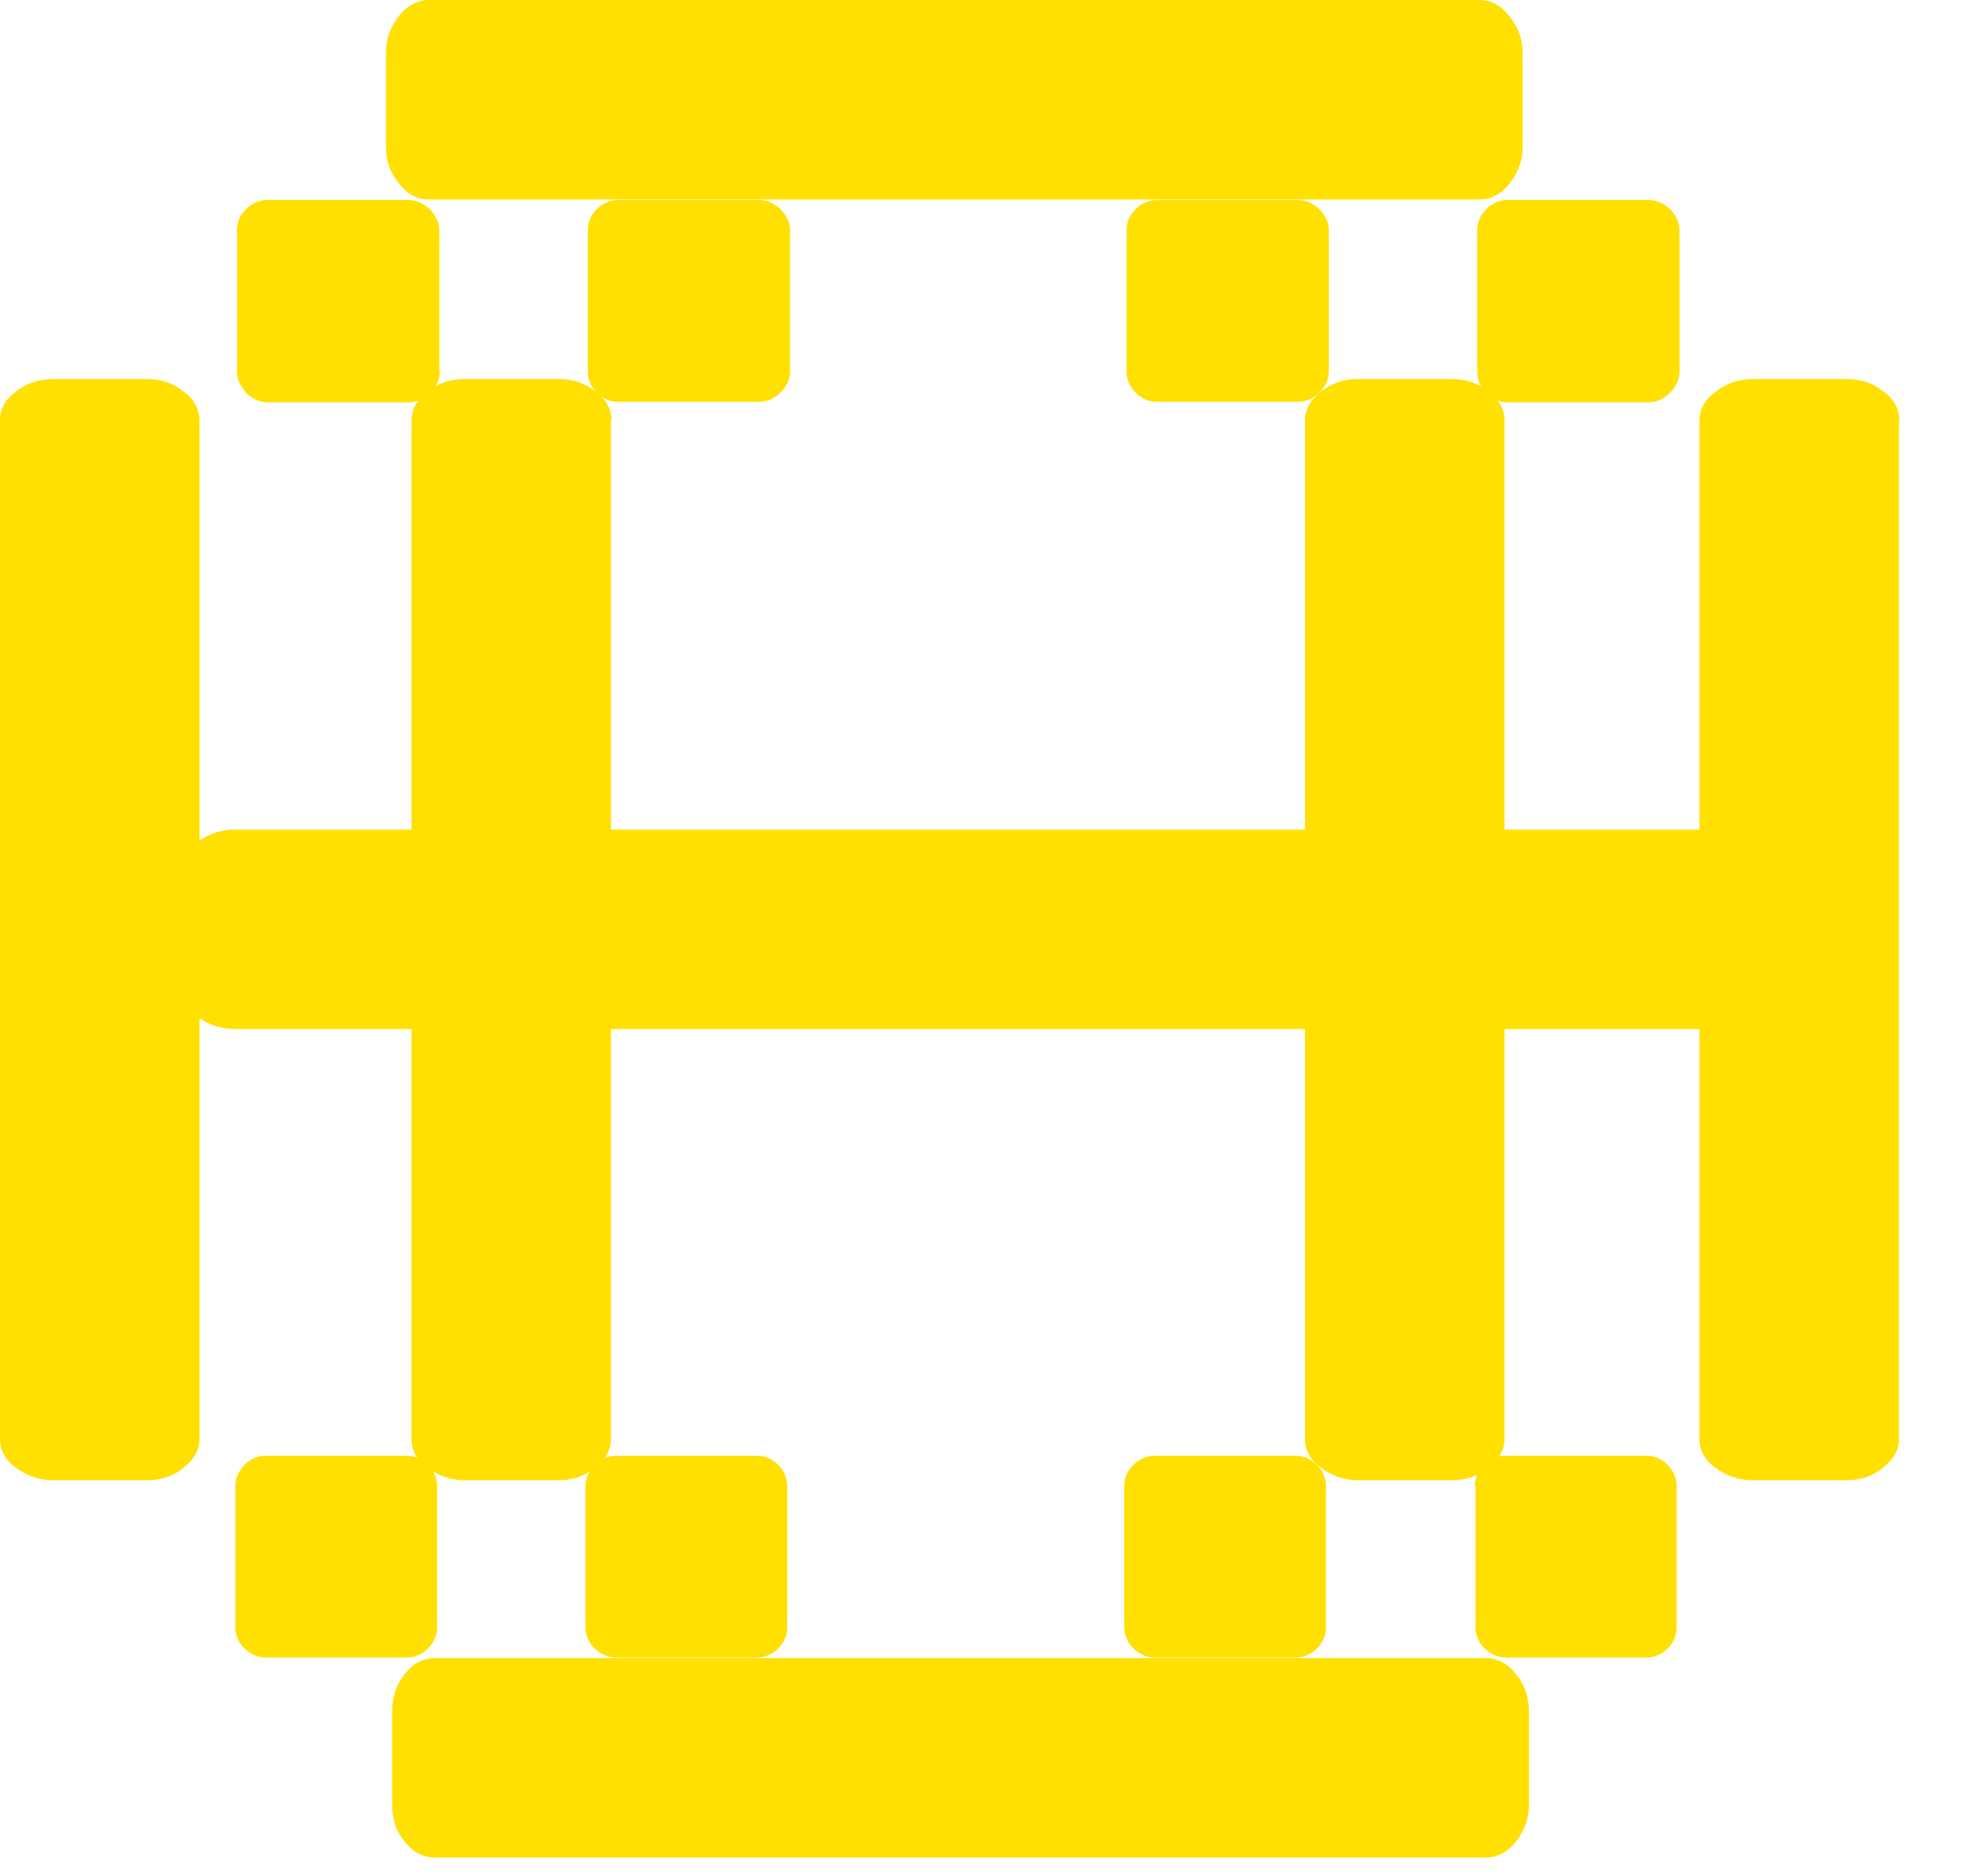
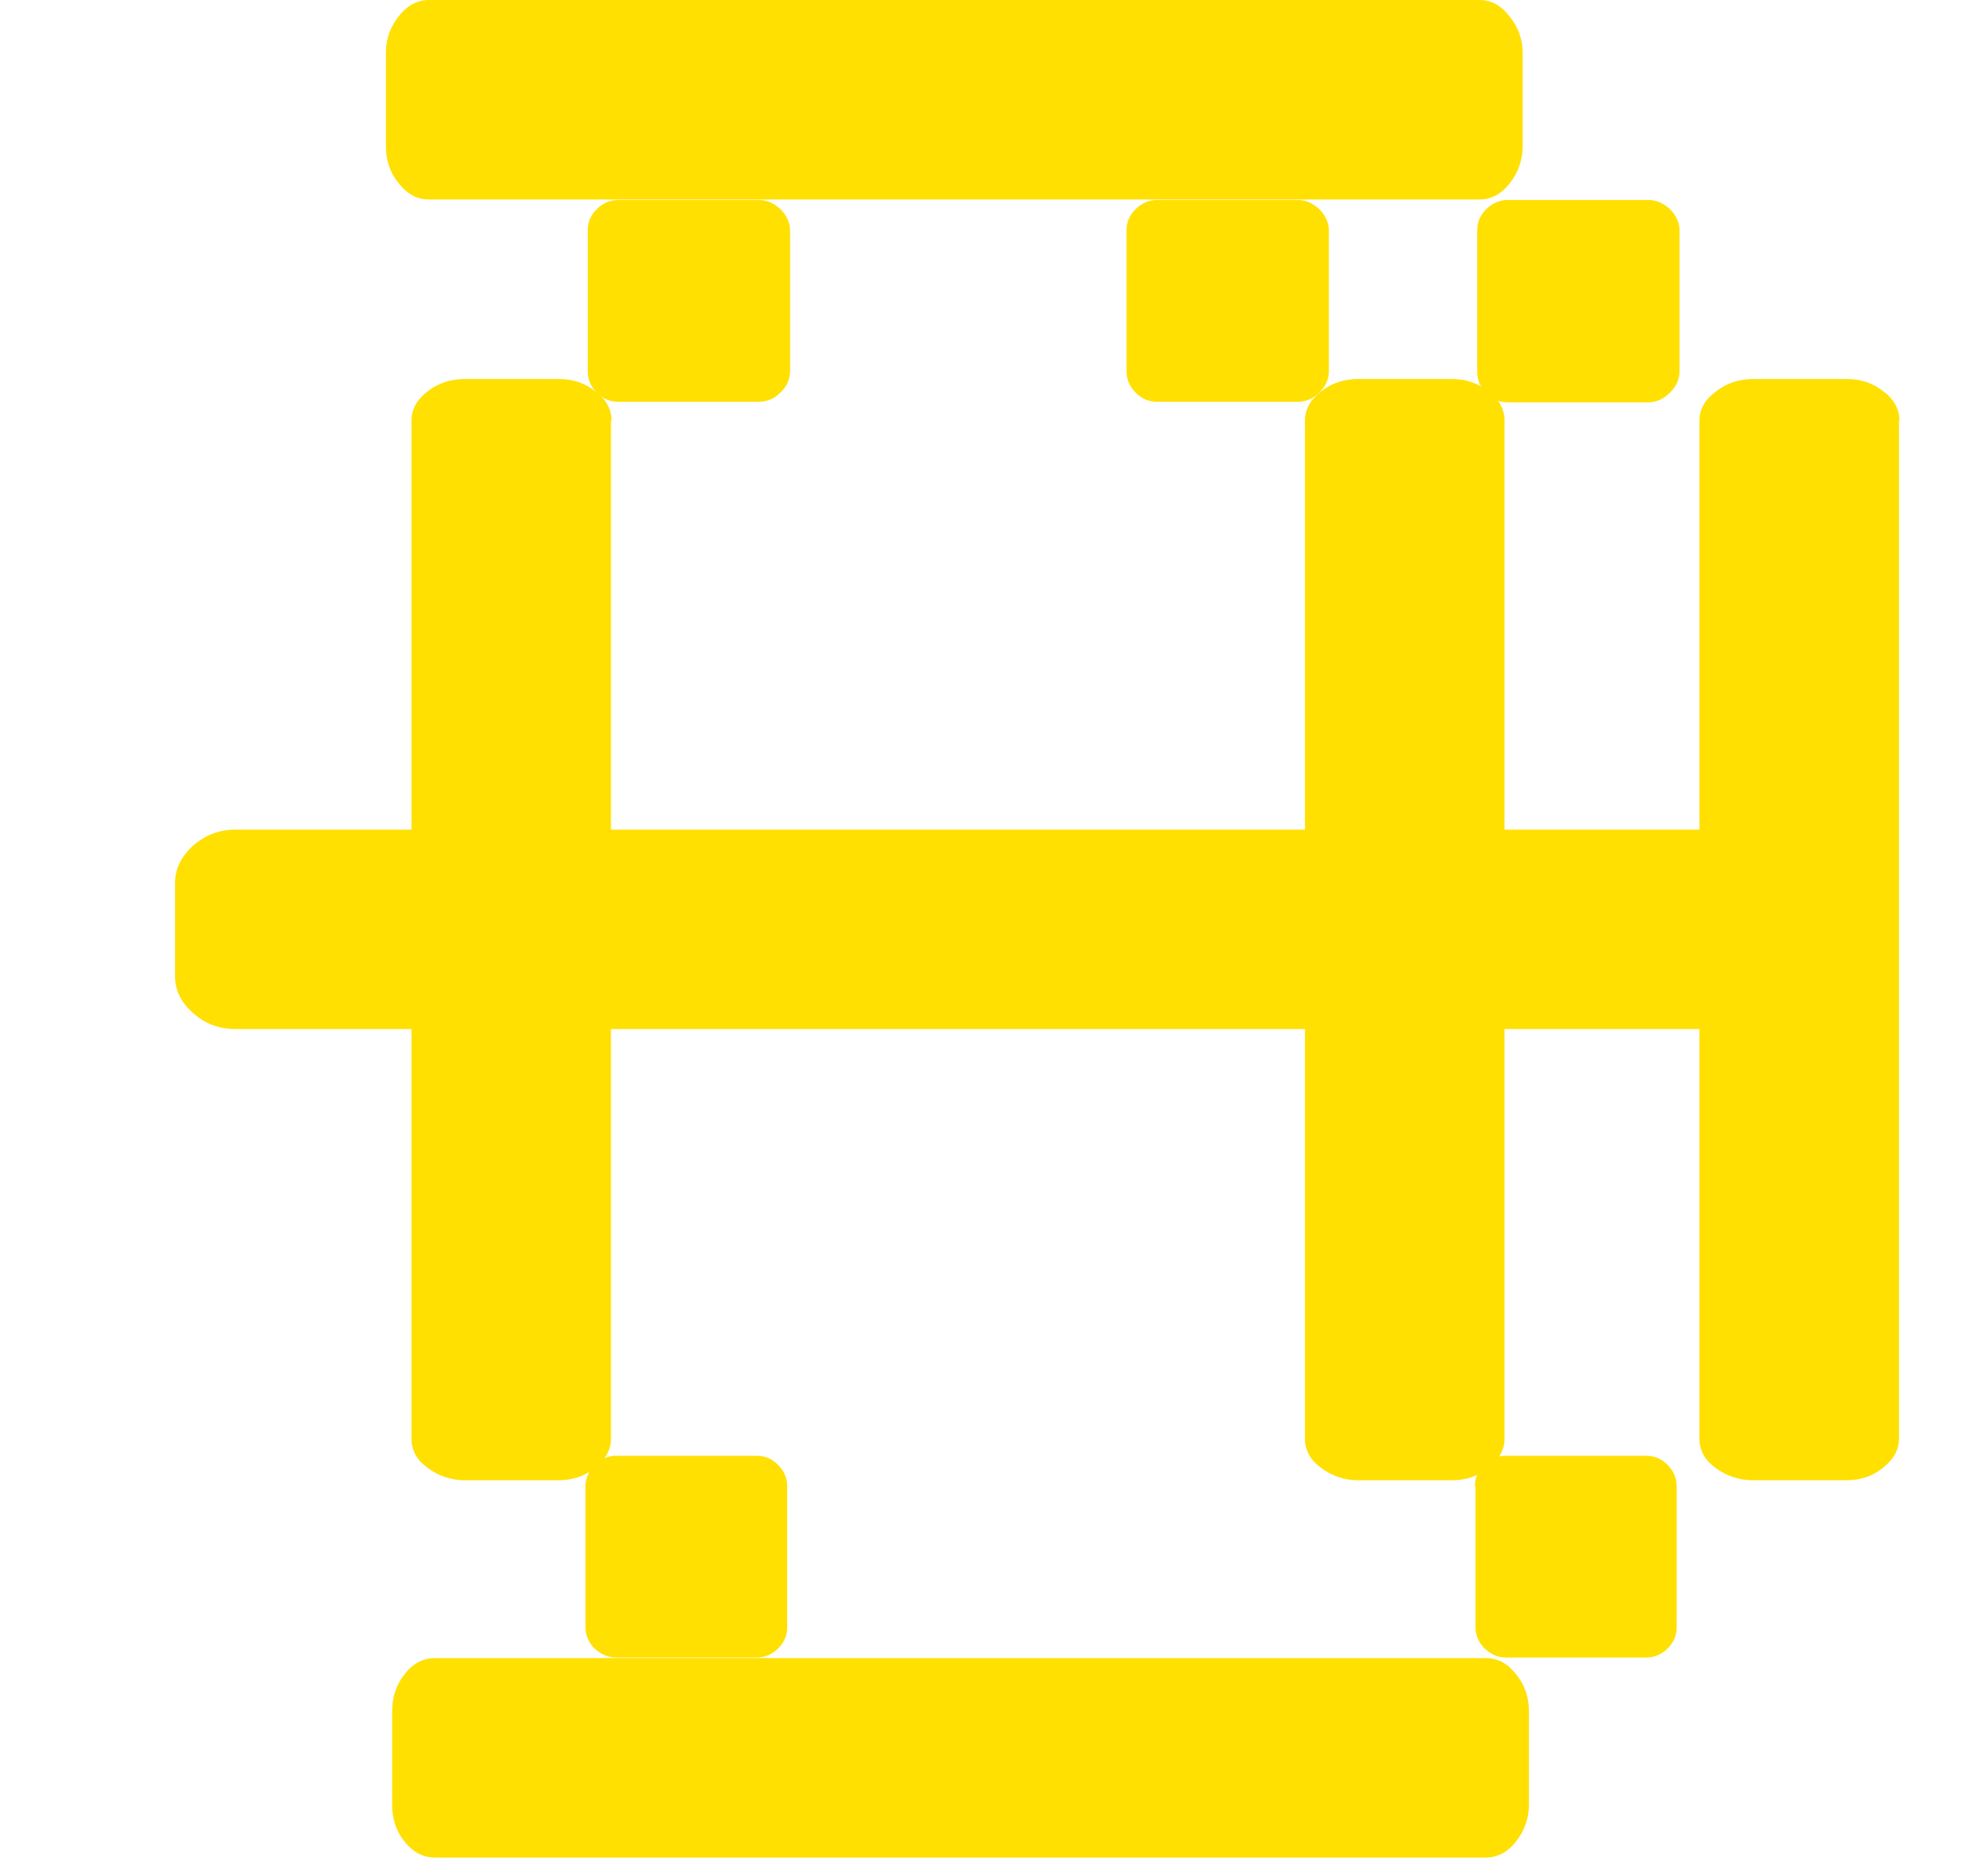
<svg xmlns="http://www.w3.org/2000/svg" width="23" height="22" viewBox="0 0 23 22" fill="none">
  <path d="M17.416 21.781C17.55 21.781 17.67 21.721 17.77 21.595C17.87 21.468 17.923 21.328 17.923 21.161V20.069C17.923 19.902 17.876 19.756 17.77 19.629C17.67 19.502 17.556 19.442 17.416 19.442H5.097C4.964 19.442 4.844 19.502 4.744 19.629C4.644 19.756 4.597 19.902 4.597 20.069V21.161C4.597 21.328 4.644 21.475 4.744 21.595C4.844 21.721 4.964 21.781 5.097 21.781H17.416Z" fill="#FFE000" />
  <path d="M20.142 12.066C20.328 12.066 20.495 12.006 20.635 11.88C20.775 11.753 20.848 11.613 20.848 11.447V10.354C20.848 10.187 20.775 10.041 20.635 9.914C20.495 9.787 20.328 9.728 20.142 9.728H2.765C2.572 9.728 2.412 9.787 2.265 9.914C2.126 10.041 2.052 10.187 2.052 10.354V11.447C2.052 11.613 2.126 11.76 2.265 11.88C2.405 12.006 2.572 12.066 2.765 12.066H20.142Z" fill="#FFE000" />
  <path d="M22.267 4.931C22.267 4.804 22.207 4.684 22.081 4.591C21.954 4.491 21.814 4.444 21.648 4.444H20.555C20.388 4.444 20.242 4.491 20.115 4.591C19.988 4.684 19.922 4.797 19.922 4.931V16.871C19.922 17.004 19.982 17.117 20.108 17.21C20.235 17.304 20.382 17.357 20.548 17.357H21.641C21.808 17.357 21.954 17.31 22.074 17.21C22.201 17.11 22.261 16.997 22.261 16.871V4.931H22.267Z" fill="#FFE000" />
  <path d="M17.637 4.931C17.637 4.804 17.577 4.684 17.45 4.591C17.323 4.491 17.183 4.444 17.017 4.444H15.924C15.758 4.444 15.611 4.491 15.484 4.591C15.358 4.691 15.298 4.804 15.298 4.931V16.871C15.298 17.004 15.358 17.117 15.484 17.21C15.611 17.304 15.758 17.357 15.924 17.357H17.017C17.183 17.357 17.33 17.31 17.45 17.21C17.577 17.11 17.637 16.997 17.637 16.871V4.931Z" fill="#FFE000" />
-   <path d="M2.339 4.931C2.339 4.804 2.279 4.684 2.152 4.591C2.026 4.491 1.886 4.444 1.719 4.444H0.626C0.46 4.444 0.313 4.491 0.187 4.591C0.06 4.684 0 4.797 0 4.931V16.871C0 17.004 0.06 17.117 0.187 17.21C0.313 17.304 0.46 17.357 0.626 17.357H1.719C1.886 17.357 2.032 17.31 2.152 17.21C2.279 17.11 2.339 16.997 2.339 16.871V4.931Z" fill="#FFE000" />
  <path d="M7.169 4.931C7.169 4.804 7.109 4.684 6.982 4.591C6.856 4.491 6.716 4.444 6.549 4.444H5.45C5.283 4.444 5.137 4.491 5.01 4.591C4.89 4.684 4.824 4.797 4.824 4.931V16.871C4.824 17.004 4.884 17.117 5.01 17.21C5.137 17.304 5.283 17.357 5.45 17.357H6.543C6.709 17.357 6.856 17.31 6.976 17.21C7.102 17.11 7.162 16.997 7.162 16.871V4.931H7.169Z" fill="#FFE000" />
  <path d="M17.29 17.43C17.29 17.33 17.323 17.25 17.397 17.177C17.47 17.104 17.557 17.07 17.65 17.07H19.296C19.395 17.07 19.476 17.104 19.549 17.177C19.622 17.25 19.655 17.337 19.655 17.43V19.076C19.655 19.176 19.622 19.256 19.549 19.329C19.476 19.402 19.389 19.436 19.296 19.436H17.657C17.557 19.436 17.477 19.396 17.403 19.329C17.33 19.256 17.297 19.169 17.297 19.076V17.43H17.29Z" fill="#FFE000" />
-   <path d="M13.179 17.43C13.179 17.33 13.213 17.25 13.286 17.177C13.359 17.104 13.446 17.07 13.539 17.07H15.185C15.285 17.07 15.365 17.104 15.438 17.177C15.511 17.25 15.544 17.337 15.544 17.43V19.076C15.544 19.176 15.511 19.256 15.438 19.329C15.365 19.402 15.278 19.436 15.185 19.436H13.539C13.439 19.436 13.359 19.396 13.286 19.329C13.213 19.256 13.179 19.169 13.179 19.076V17.43Z" fill="#FFE000" />
  <path d="M6.863 17.43C6.863 17.33 6.903 17.25 6.969 17.177C7.043 17.104 7.129 17.07 7.223 17.07H8.868C8.968 17.07 9.048 17.104 9.122 17.177C9.195 17.25 9.228 17.337 9.228 17.43V19.076C9.228 19.176 9.195 19.256 9.122 19.329C9.048 19.402 8.962 19.436 8.868 19.436H7.223C7.129 19.436 7.043 19.396 6.969 19.329C6.896 19.256 6.863 19.169 6.863 19.076V17.43Z" fill="#FFE000" />
-   <path d="M2.758 17.43C2.758 17.33 2.798 17.25 2.865 17.177C2.938 17.104 3.025 17.07 3.118 17.07H4.764C4.864 17.07 4.944 17.104 5.017 17.177C5.09 17.25 5.124 17.337 5.124 17.43V19.076C5.124 19.176 5.09 19.256 5.017 19.329C4.944 19.402 4.857 19.436 4.764 19.436H3.118C3.025 19.436 2.938 19.396 2.865 19.329C2.792 19.256 2.758 19.169 2.758 19.076V17.43Z" fill="#FFE000" />
  <path d="M5.03 0C4.897 0 4.777 0.06 4.677 0.187C4.577 0.313 4.524 0.453 4.524 0.62V1.712C4.524 1.879 4.571 2.026 4.677 2.152C4.777 2.279 4.89 2.339 5.03 2.339H17.343C17.477 2.339 17.596 2.279 17.696 2.152C17.796 2.026 17.85 1.879 17.85 1.712V0.626C17.85 0.46 17.796 0.313 17.696 0.193C17.596 0.06 17.477 0 17.343 0H5.03Z" fill="#FFE000" />
-   <path d="M5.157 4.351C5.157 4.451 5.117 4.531 5.044 4.604C4.97 4.677 4.884 4.717 4.791 4.717H3.145C3.045 4.717 2.965 4.684 2.892 4.611C2.818 4.531 2.778 4.451 2.778 4.351V2.705C2.778 2.605 2.812 2.525 2.885 2.452C2.958 2.379 3.045 2.345 3.138 2.345H4.784C4.884 2.345 4.964 2.385 5.037 2.452C5.11 2.525 5.15 2.612 5.15 2.705V4.351H5.157Z" fill="#FFE000" />
  <path d="M9.262 4.351C9.262 4.451 9.222 4.531 9.148 4.604C9.075 4.677 8.988 4.711 8.895 4.711H7.249C7.149 4.711 7.07 4.677 6.996 4.604C6.923 4.531 6.89 4.444 6.89 4.351V2.705C6.89 2.605 6.923 2.525 6.996 2.452C7.07 2.379 7.156 2.345 7.249 2.345H8.895C8.995 2.345 9.075 2.385 9.148 2.452C9.222 2.525 9.262 2.612 9.262 2.705V4.351Z" fill="#FFE000" />
  <path d="M15.578 4.351C15.578 4.451 15.538 4.531 15.465 4.604C15.392 4.677 15.305 4.711 15.212 4.711H13.566C13.466 4.711 13.386 4.677 13.313 4.604C13.239 4.531 13.206 4.444 13.206 4.351V2.705C13.206 2.605 13.239 2.525 13.313 2.452C13.386 2.379 13.473 2.345 13.566 2.345H15.212C15.312 2.345 15.392 2.385 15.465 2.452C15.538 2.525 15.578 2.612 15.578 2.705V4.351Z" fill="#FFE000" />
  <path d="M19.689 4.351C19.689 4.451 19.649 4.531 19.576 4.604C19.502 4.677 19.422 4.717 19.322 4.717H17.677C17.577 4.717 17.497 4.684 17.424 4.611C17.35 4.537 17.317 4.451 17.317 4.357V2.705C17.317 2.605 17.35 2.525 17.424 2.452C17.497 2.379 17.583 2.345 17.677 2.345H19.322C19.422 2.345 19.502 2.385 19.576 2.452C19.649 2.525 19.689 2.612 19.689 2.705V4.351Z" fill="#FFE000" />
</svg>